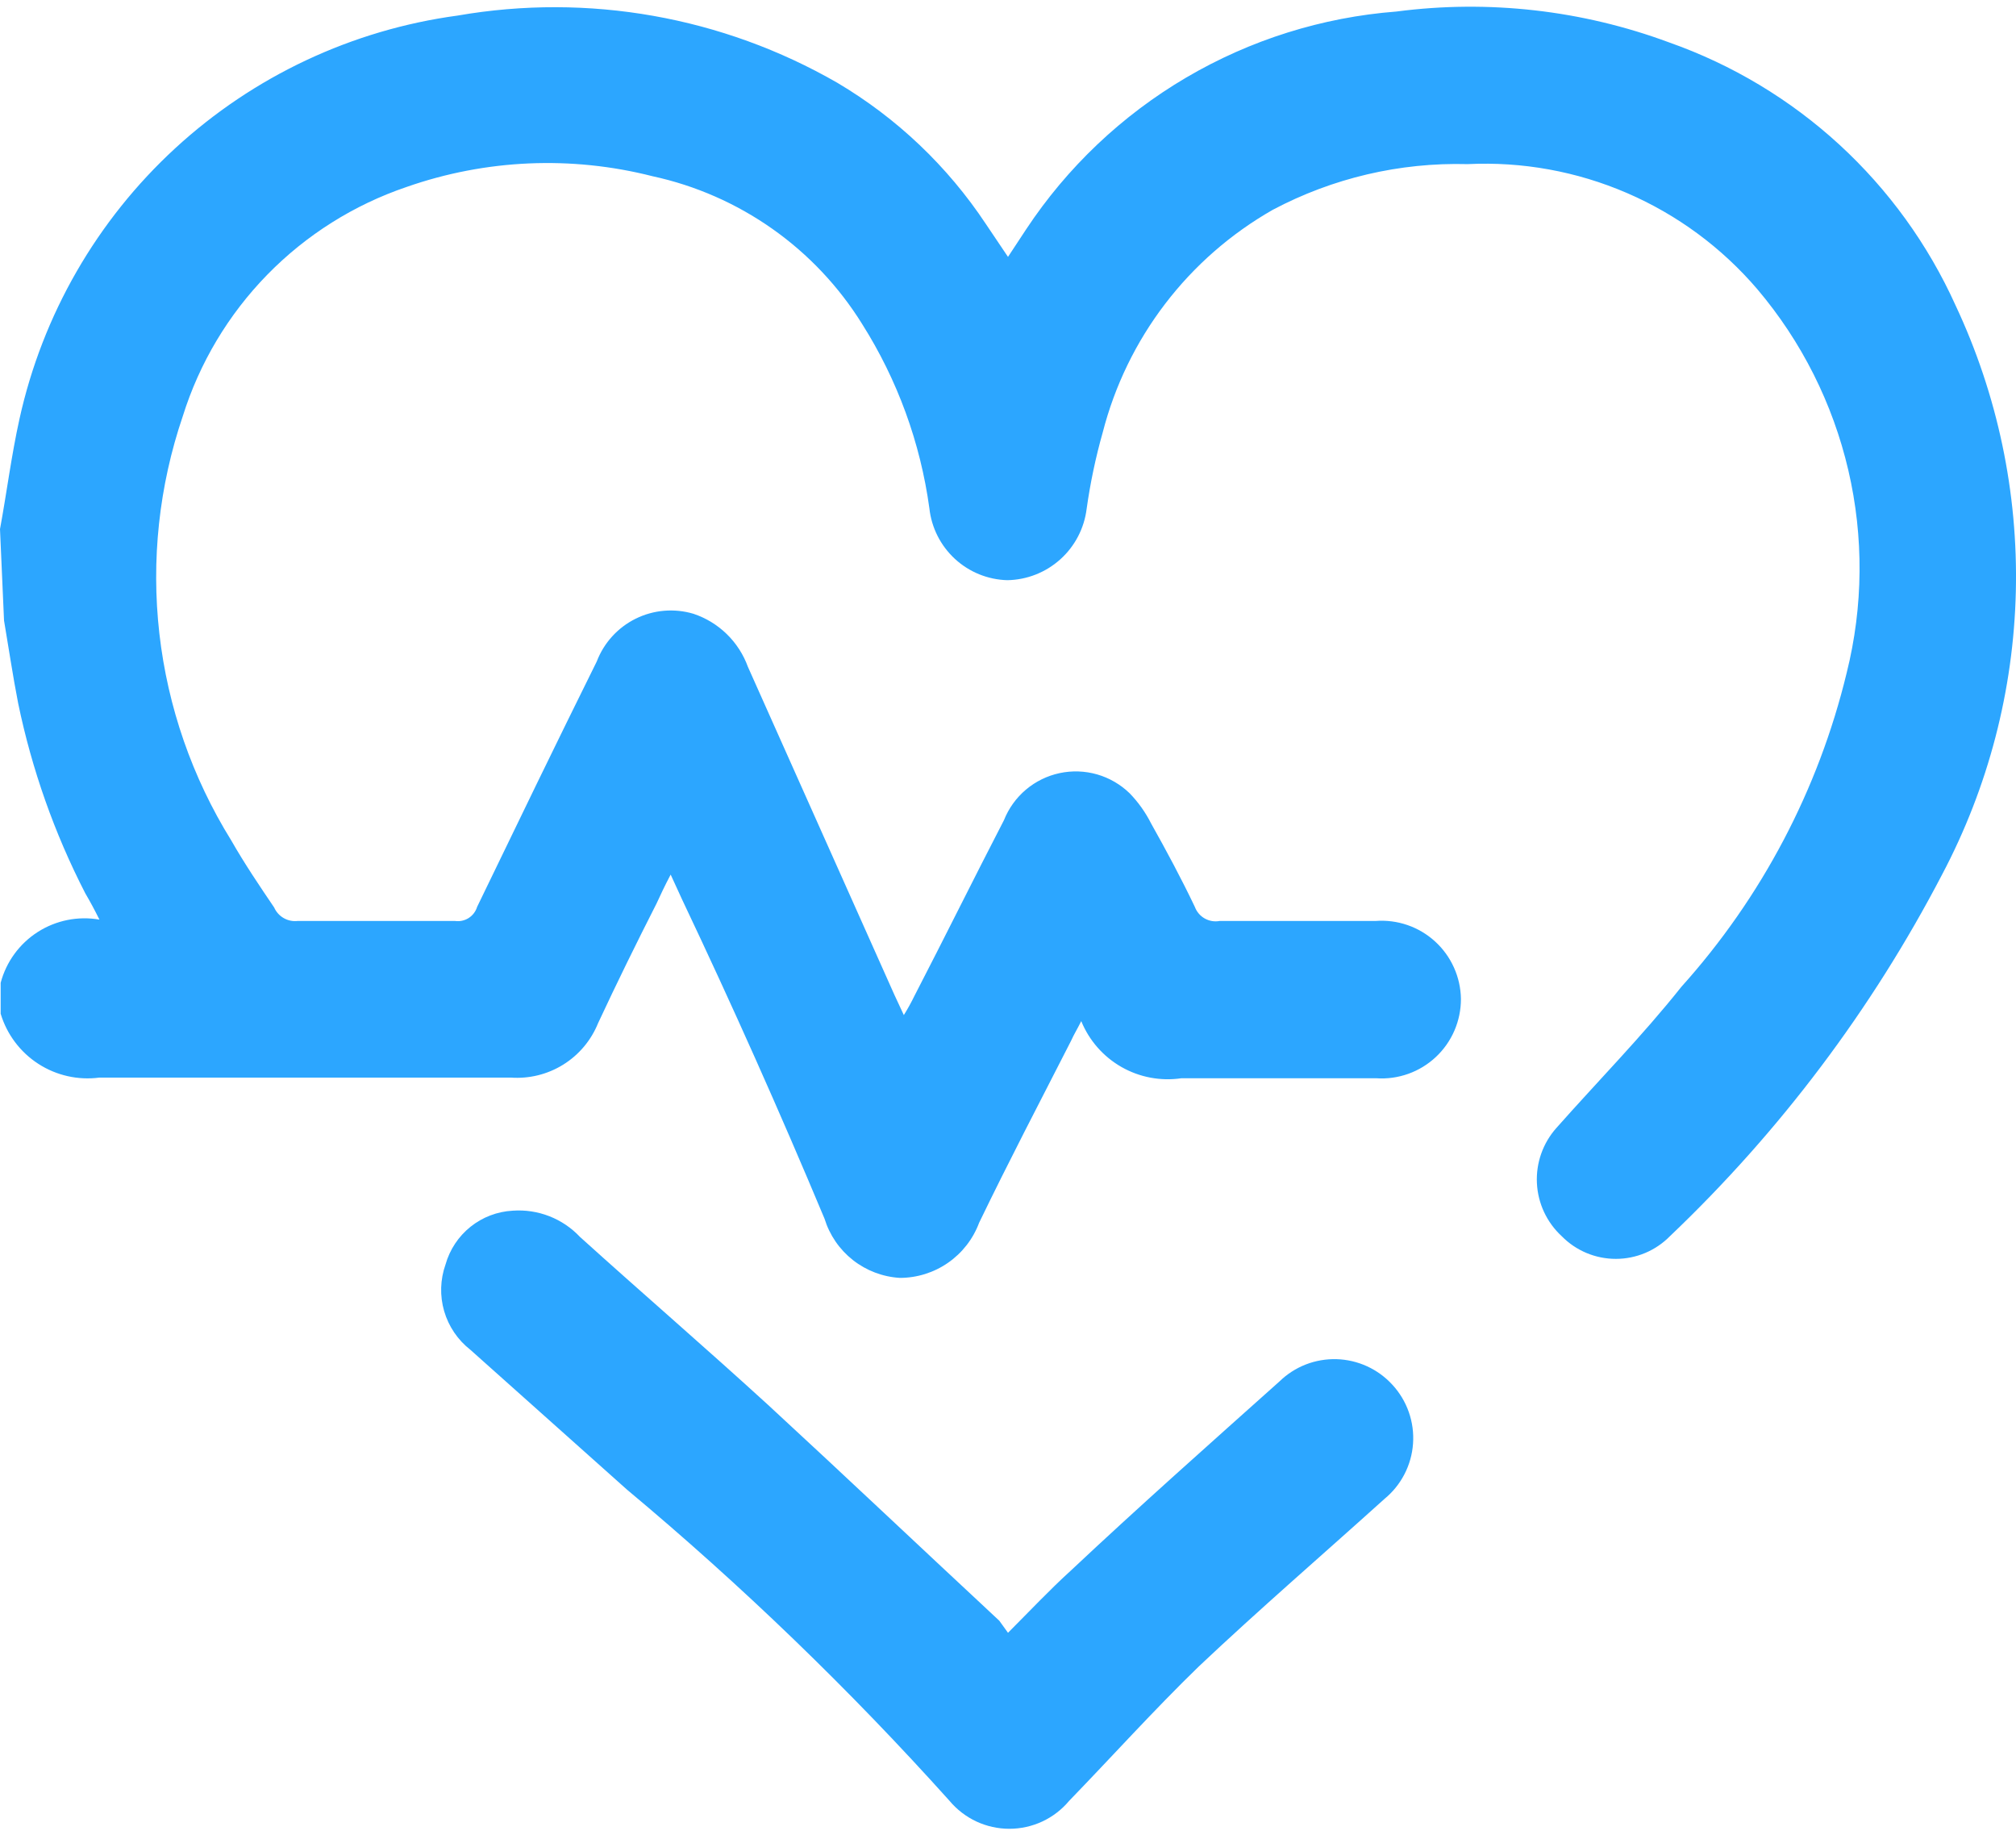
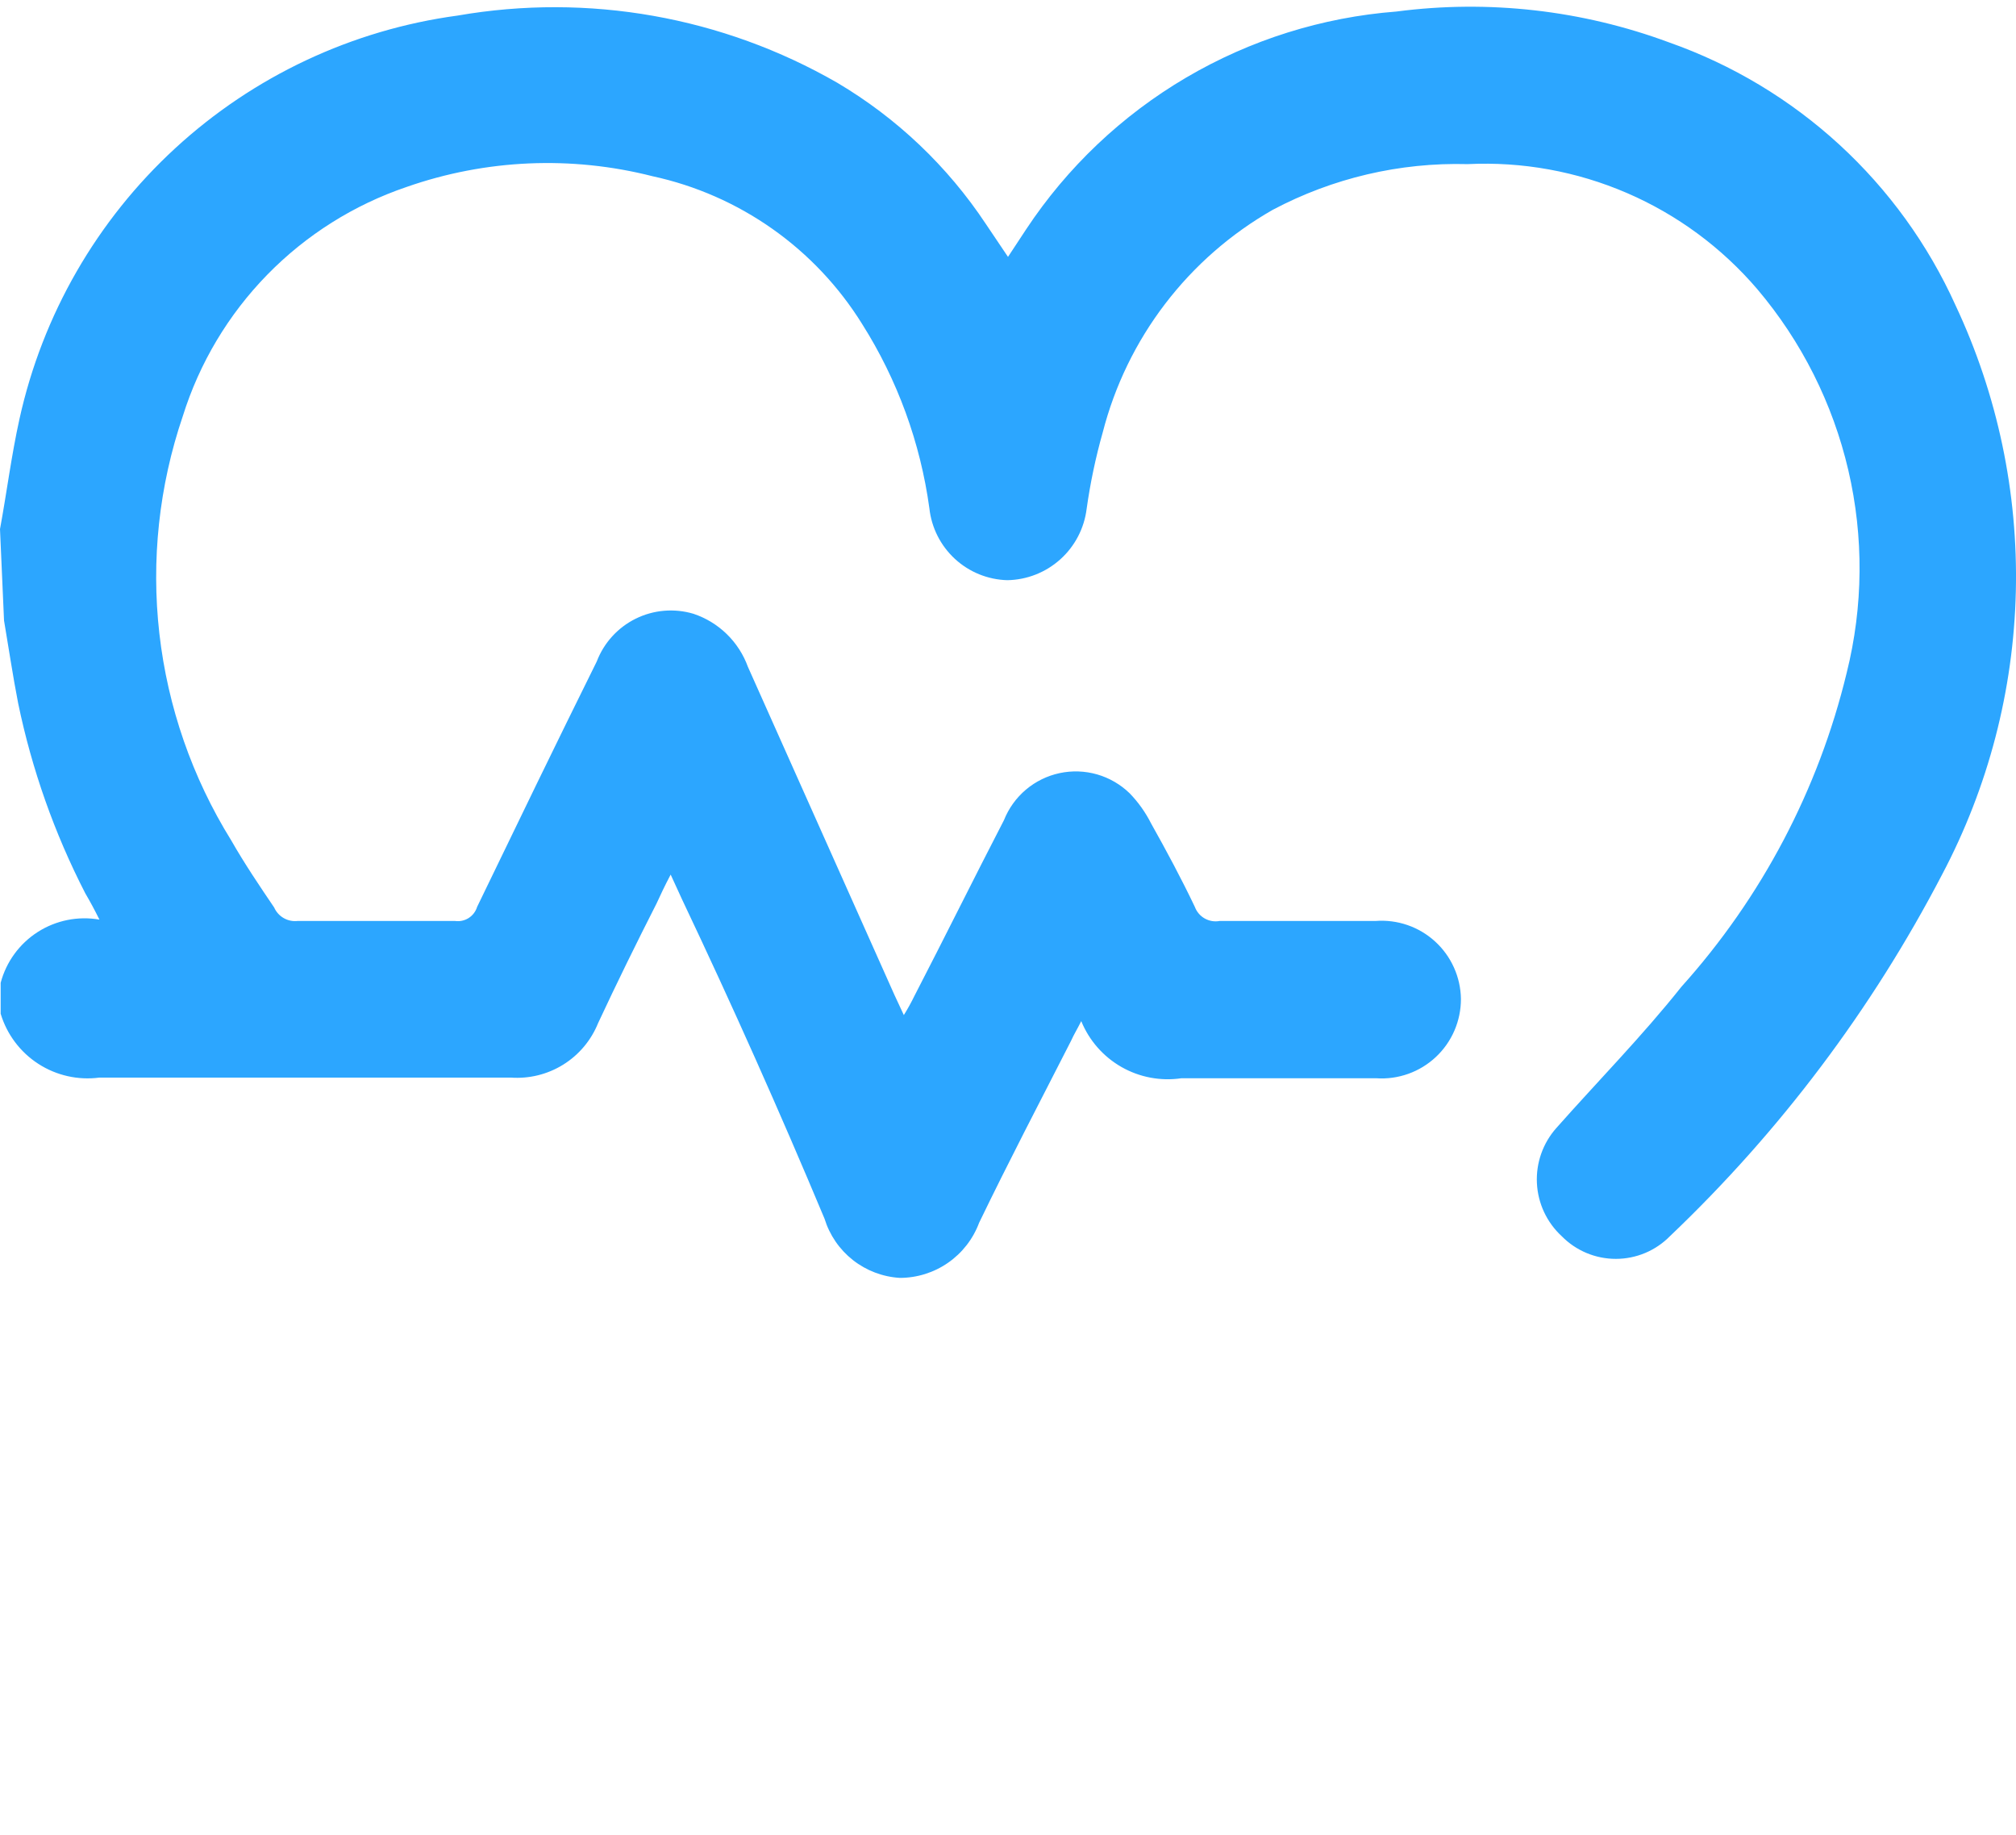
<svg xmlns="http://www.w3.org/2000/svg" width="100" height="91" viewBox="0 0 100 91" fill="none">
  <g id="Group 504">
    <path id="Vector" d="M0 26.239C0.333 24.439 0.567 22.572 0.967 20.772C2.106 15.615 4.802 10.931 8.688 7.355C12.575 3.778 17.466 1.48 22.7 0.772C29.174 -0.353 35.839 0.826 41.533 4.105C44.486 5.853 47.004 8.246 48.9 11.105L50 12.739L50.9 11.372C52.938 8.293 55.652 5.72 58.835 3.849C62.017 1.977 65.585 0.856 69.267 0.572C73.835 -0.025 78.481 0.502 82.8 2.106C85.924 3.207 88.793 4.929 91.234 7.169C93.674 9.409 95.636 12.12 97 15.139C99.084 19.575 100.108 24.434 99.992 29.334C99.877 34.234 98.624 39.039 96.333 43.372C92.852 50.053 88.291 56.112 82.833 61.305C82.483 61.661 82.065 61.944 81.605 62.137C81.144 62.33 80.649 62.429 80.15 62.429C79.651 62.429 79.156 62.33 78.695 62.137C78.235 61.944 77.817 61.661 77.467 61.305C76.728 60.624 76.285 59.68 76.236 58.677C76.186 57.673 76.532 56.69 77.2 55.939C79.267 53.605 81.467 51.372 83.4 48.939C87.383 44.511 90.201 39.161 91.6 33.372C92.425 30.075 92.454 26.63 91.683 23.32C90.912 20.01 89.364 16.931 87.167 14.339C85.404 12.277 83.193 10.647 80.703 9.572C78.212 8.497 75.509 8.007 72.8 8.139C69.436 8.048 66.106 8.829 63.133 10.405C61.06 11.586 59.245 13.17 57.796 15.066C56.347 16.961 55.295 19.128 54.7 21.439C54.347 22.686 54.08 23.956 53.9 25.239C53.78 26.203 53.316 27.091 52.593 27.74C51.87 28.389 50.938 28.756 49.967 28.772C49 28.746 48.075 28.37 47.365 27.714C46.654 27.058 46.204 26.167 46.1 25.206C45.655 21.958 44.519 18.843 42.767 16.072C41.614 14.215 40.099 12.608 38.312 11.349C36.525 10.089 34.503 9.201 32.367 8.739C28.336 7.712 24.092 7.898 20.167 9.272C17.552 10.159 15.184 11.651 13.255 13.626C11.326 15.601 9.891 18.004 9.067 20.639C7.887 24.104 7.491 27.788 7.906 31.425C8.321 35.062 9.537 38.562 11.467 41.672C12.133 42.839 12.9 43.972 13.6 45.005C13.698 45.227 13.864 45.41 14.074 45.53C14.284 45.65 14.527 45.7 14.767 45.672H22.567C22.803 45.706 23.045 45.654 23.247 45.526C23.448 45.398 23.597 45.201 23.667 44.972C25.633 40.906 27.6 36.839 29.6 32.806C29.954 31.878 30.645 31.119 31.535 30.68C32.426 30.241 33.449 30.155 34.4 30.439C35.019 30.646 35.584 30.99 36.051 31.446C36.519 31.902 36.877 32.458 37.1 33.072L44.367 49.339L44.833 50.339C45.028 50.026 45.206 49.704 45.367 49.372C46.867 46.472 48.3 43.572 49.8 40.672C50.033 40.086 50.407 39.567 50.888 39.16C51.37 38.753 51.944 38.472 52.56 38.34C53.177 38.208 53.816 38.23 54.422 38.404C55.028 38.579 55.581 38.9 56.033 39.339C56.463 39.782 56.822 40.288 57.1 40.839C57.867 42.206 58.6 43.572 59.267 44.972C59.357 45.215 59.53 45.419 59.755 45.547C59.981 45.675 60.245 45.72 60.5 45.672H68.233C68.769 45.631 69.307 45.7 69.815 45.875C70.323 46.05 70.79 46.328 71.186 46.69C71.583 47.052 71.901 47.492 72.121 47.982C72.342 48.472 72.459 49.002 72.467 49.539C72.468 50.078 72.358 50.613 72.144 51.108C71.93 51.604 71.616 52.05 71.222 52.419C70.828 52.788 70.362 53.072 69.854 53.253C69.346 53.434 68.805 53.509 68.267 53.472C64.933 53.472 61.833 53.472 58.6 53.472C57.575 53.623 56.528 53.427 55.627 52.913C54.727 52.399 54.025 51.599 53.633 50.639C53.433 51.039 53.267 51.305 53.133 51.605C51.6 54.605 50.033 57.605 48.567 60.639C48.268 61.441 47.731 62.133 47.028 62.621C46.325 63.11 45.489 63.372 44.633 63.372C43.786 63.321 42.975 63.013 42.308 62.489C41.641 61.965 41.15 61.25 40.9 60.439C38.678 55.128 36.322 49.85 33.833 44.605L33.267 43.372C32.967 43.939 32.767 44.372 32.567 44.806C31.567 46.772 30.6 48.739 29.667 50.739C29.323 51.59 28.719 52.31 27.94 52.795C27.161 53.28 26.248 53.505 25.333 53.439C18.667 53.439 11.733 53.439 4.933 53.439C3.874 53.579 2.798 53.337 1.901 52.757C1.003 52.177 0.341 51.296 0.033 50.272V48.739C0.309 47.698 0.966 46.798 1.873 46.218C2.781 45.638 3.873 45.419 4.933 45.605C4.667 45.072 4.467 44.705 4.233 44.305C2.7 41.327 1.579 38.153 0.9 34.872C0.633 33.505 0.433 32.139 0.2 30.772L0 26.239Z" fill="#2CA6FF" />
-     <path id="Vector_2" d="M50 80.972C51.067 79.906 52.067 78.839 53.133 77.872C56.467 74.739 60 71.606 63.467 68.506C63.841 68.141 64.285 67.856 64.772 67.666C65.259 67.477 65.78 67.388 66.302 67.403C66.824 67.419 67.338 67.539 67.813 67.757C68.288 67.975 68.714 68.286 69.067 68.672C69.428 69.063 69.705 69.524 69.881 70.026C70.057 70.528 70.129 71.061 70.091 71.592C70.054 72.123 69.908 72.641 69.663 73.113C69.418 73.585 69.079 74.002 68.667 74.339C65.6 77.106 62.467 79.806 59.467 82.639C57.233 84.806 55.133 87.139 53.033 89.306C52.67 89.74 52.217 90.089 51.704 90.329C51.191 90.568 50.633 90.692 50.067 90.692C49.501 90.692 48.942 90.568 48.429 90.329C47.917 90.089 47.463 89.74 47.1 89.306C42.142 83.786 36.795 78.628 31.1 73.872L23.333 66.939C22.709 66.452 22.254 65.782 22.032 65.022C21.811 64.262 21.835 63.451 22.1 62.706C22.308 61.969 22.741 61.316 23.339 60.837C23.936 60.359 24.669 60.08 25.433 60.039C26.051 59.995 26.67 60.088 27.247 60.313C27.823 60.538 28.343 60.888 28.767 61.339C31.867 64.139 35 66.839 38.1 69.672C41.933 73.206 45.733 76.806 49.567 80.372L50 80.972Z" fill="#2CA6FF" />
  </g>
</svg>